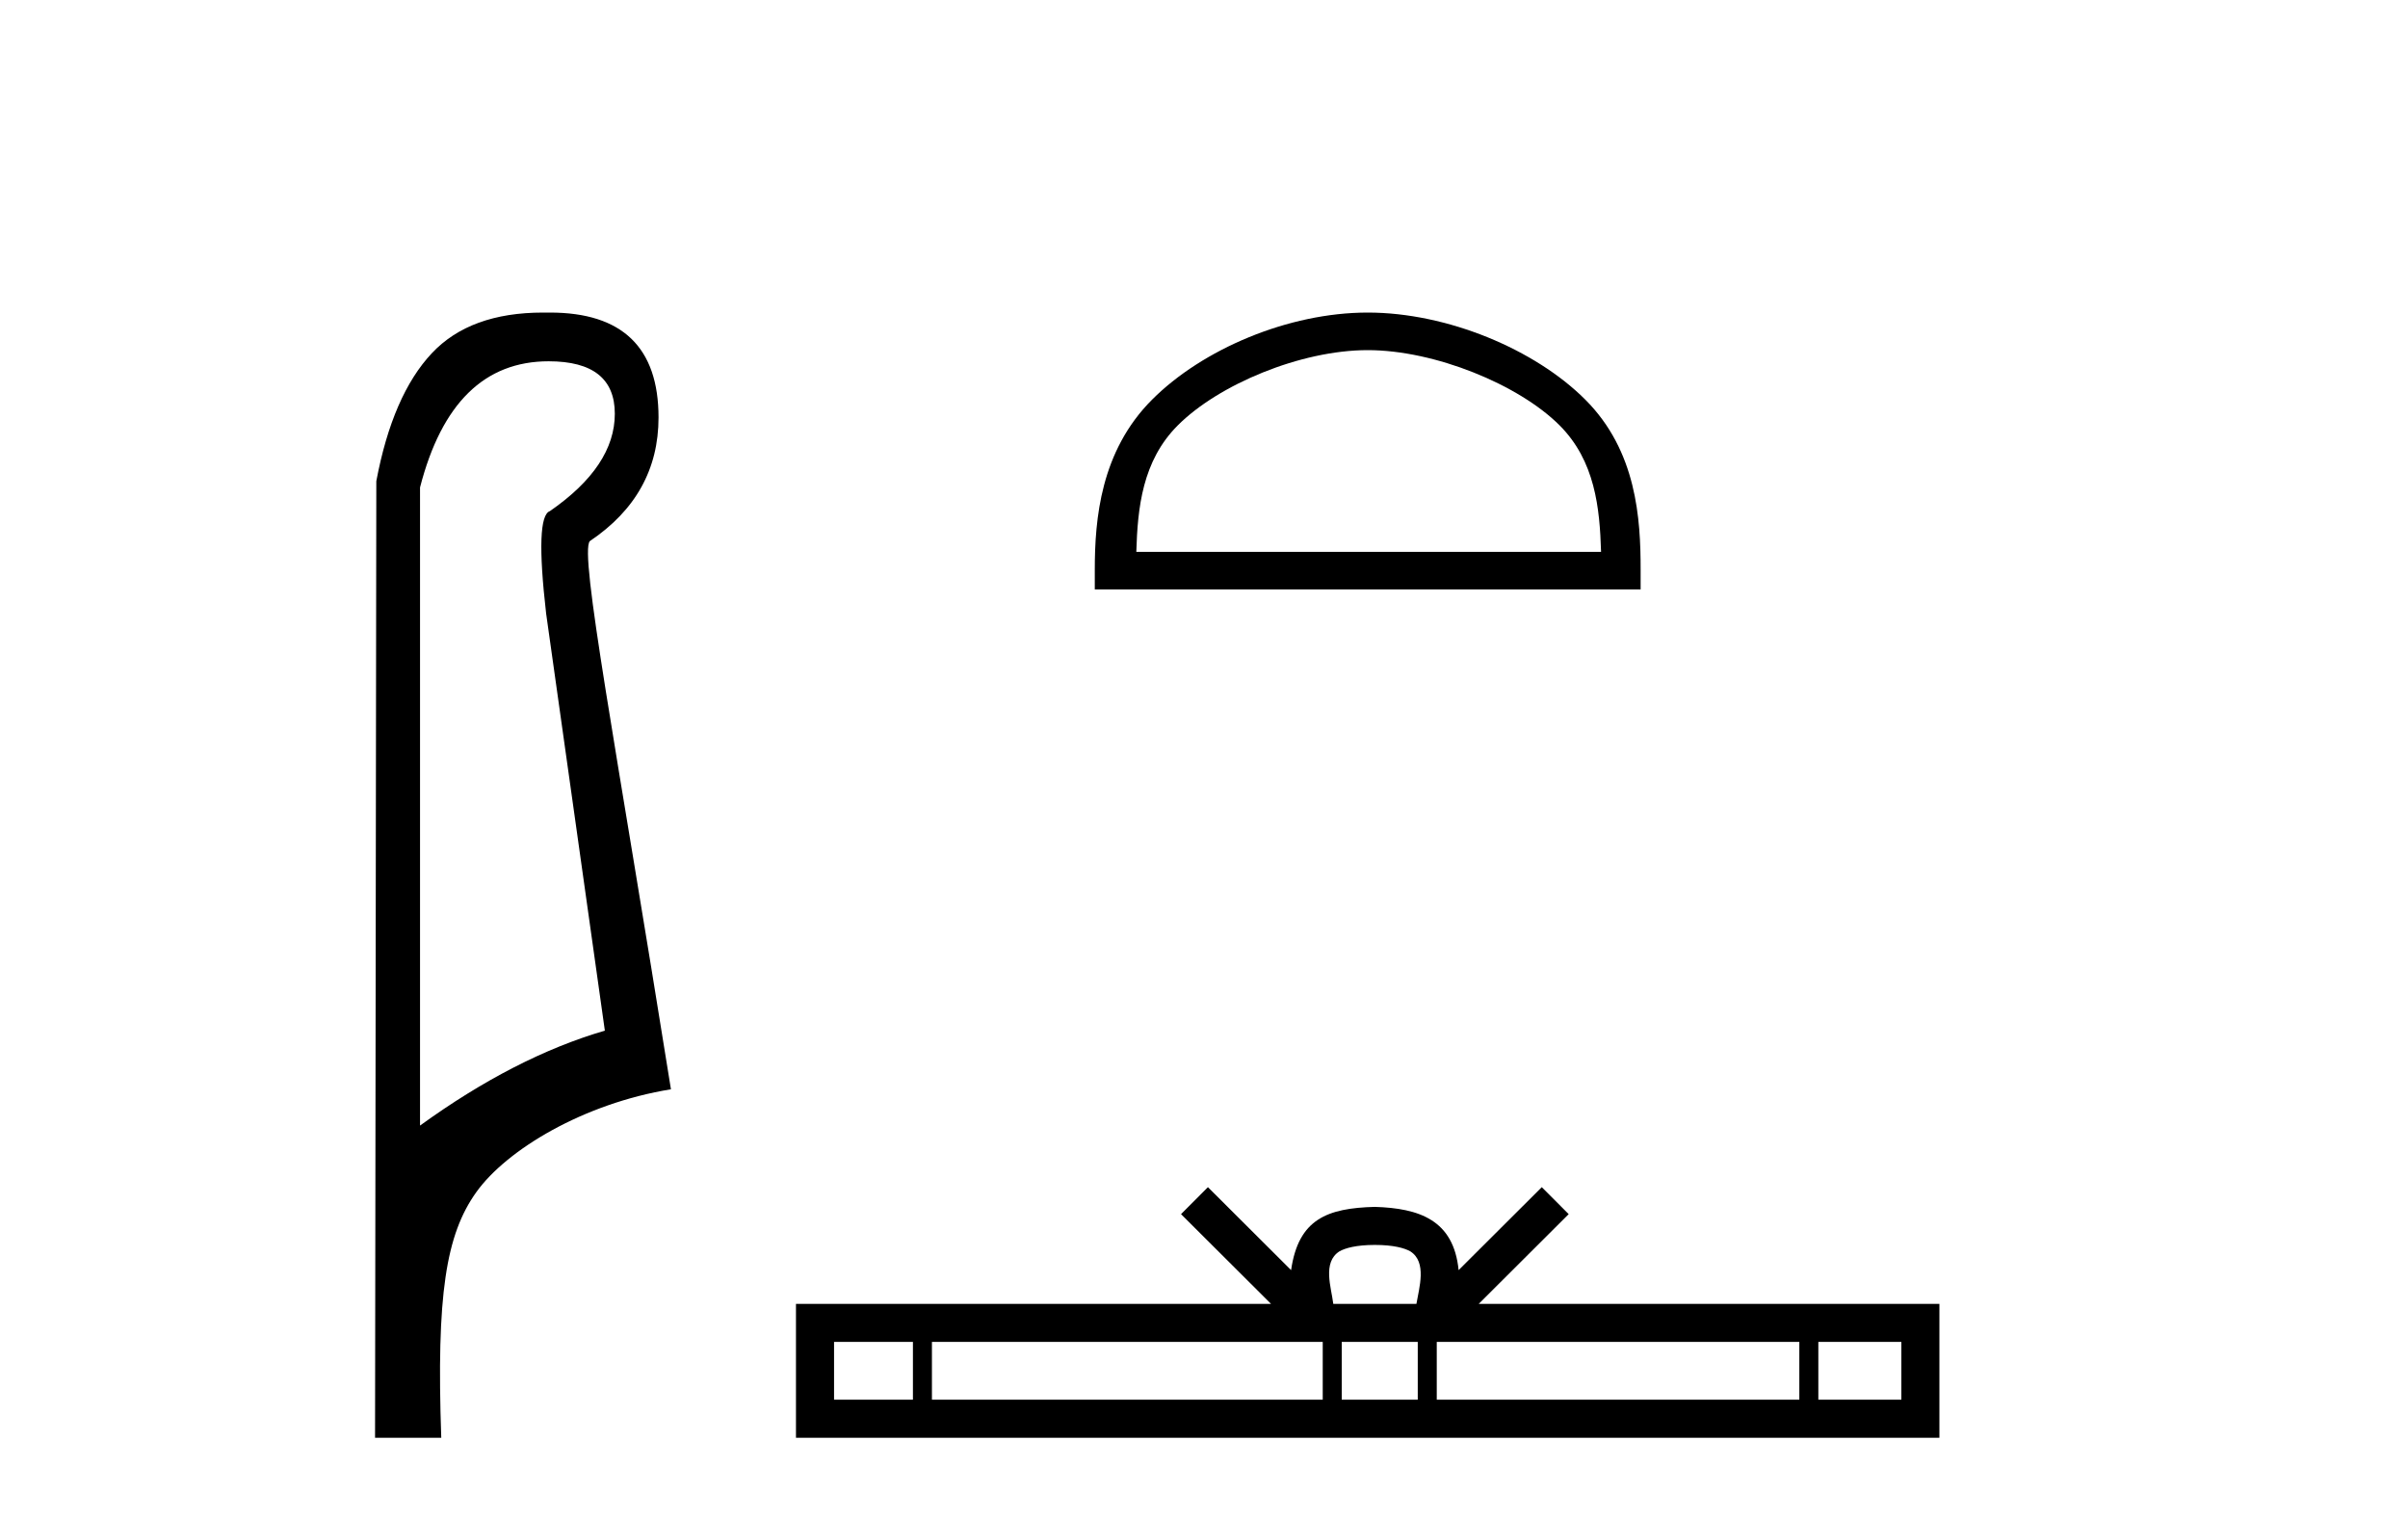
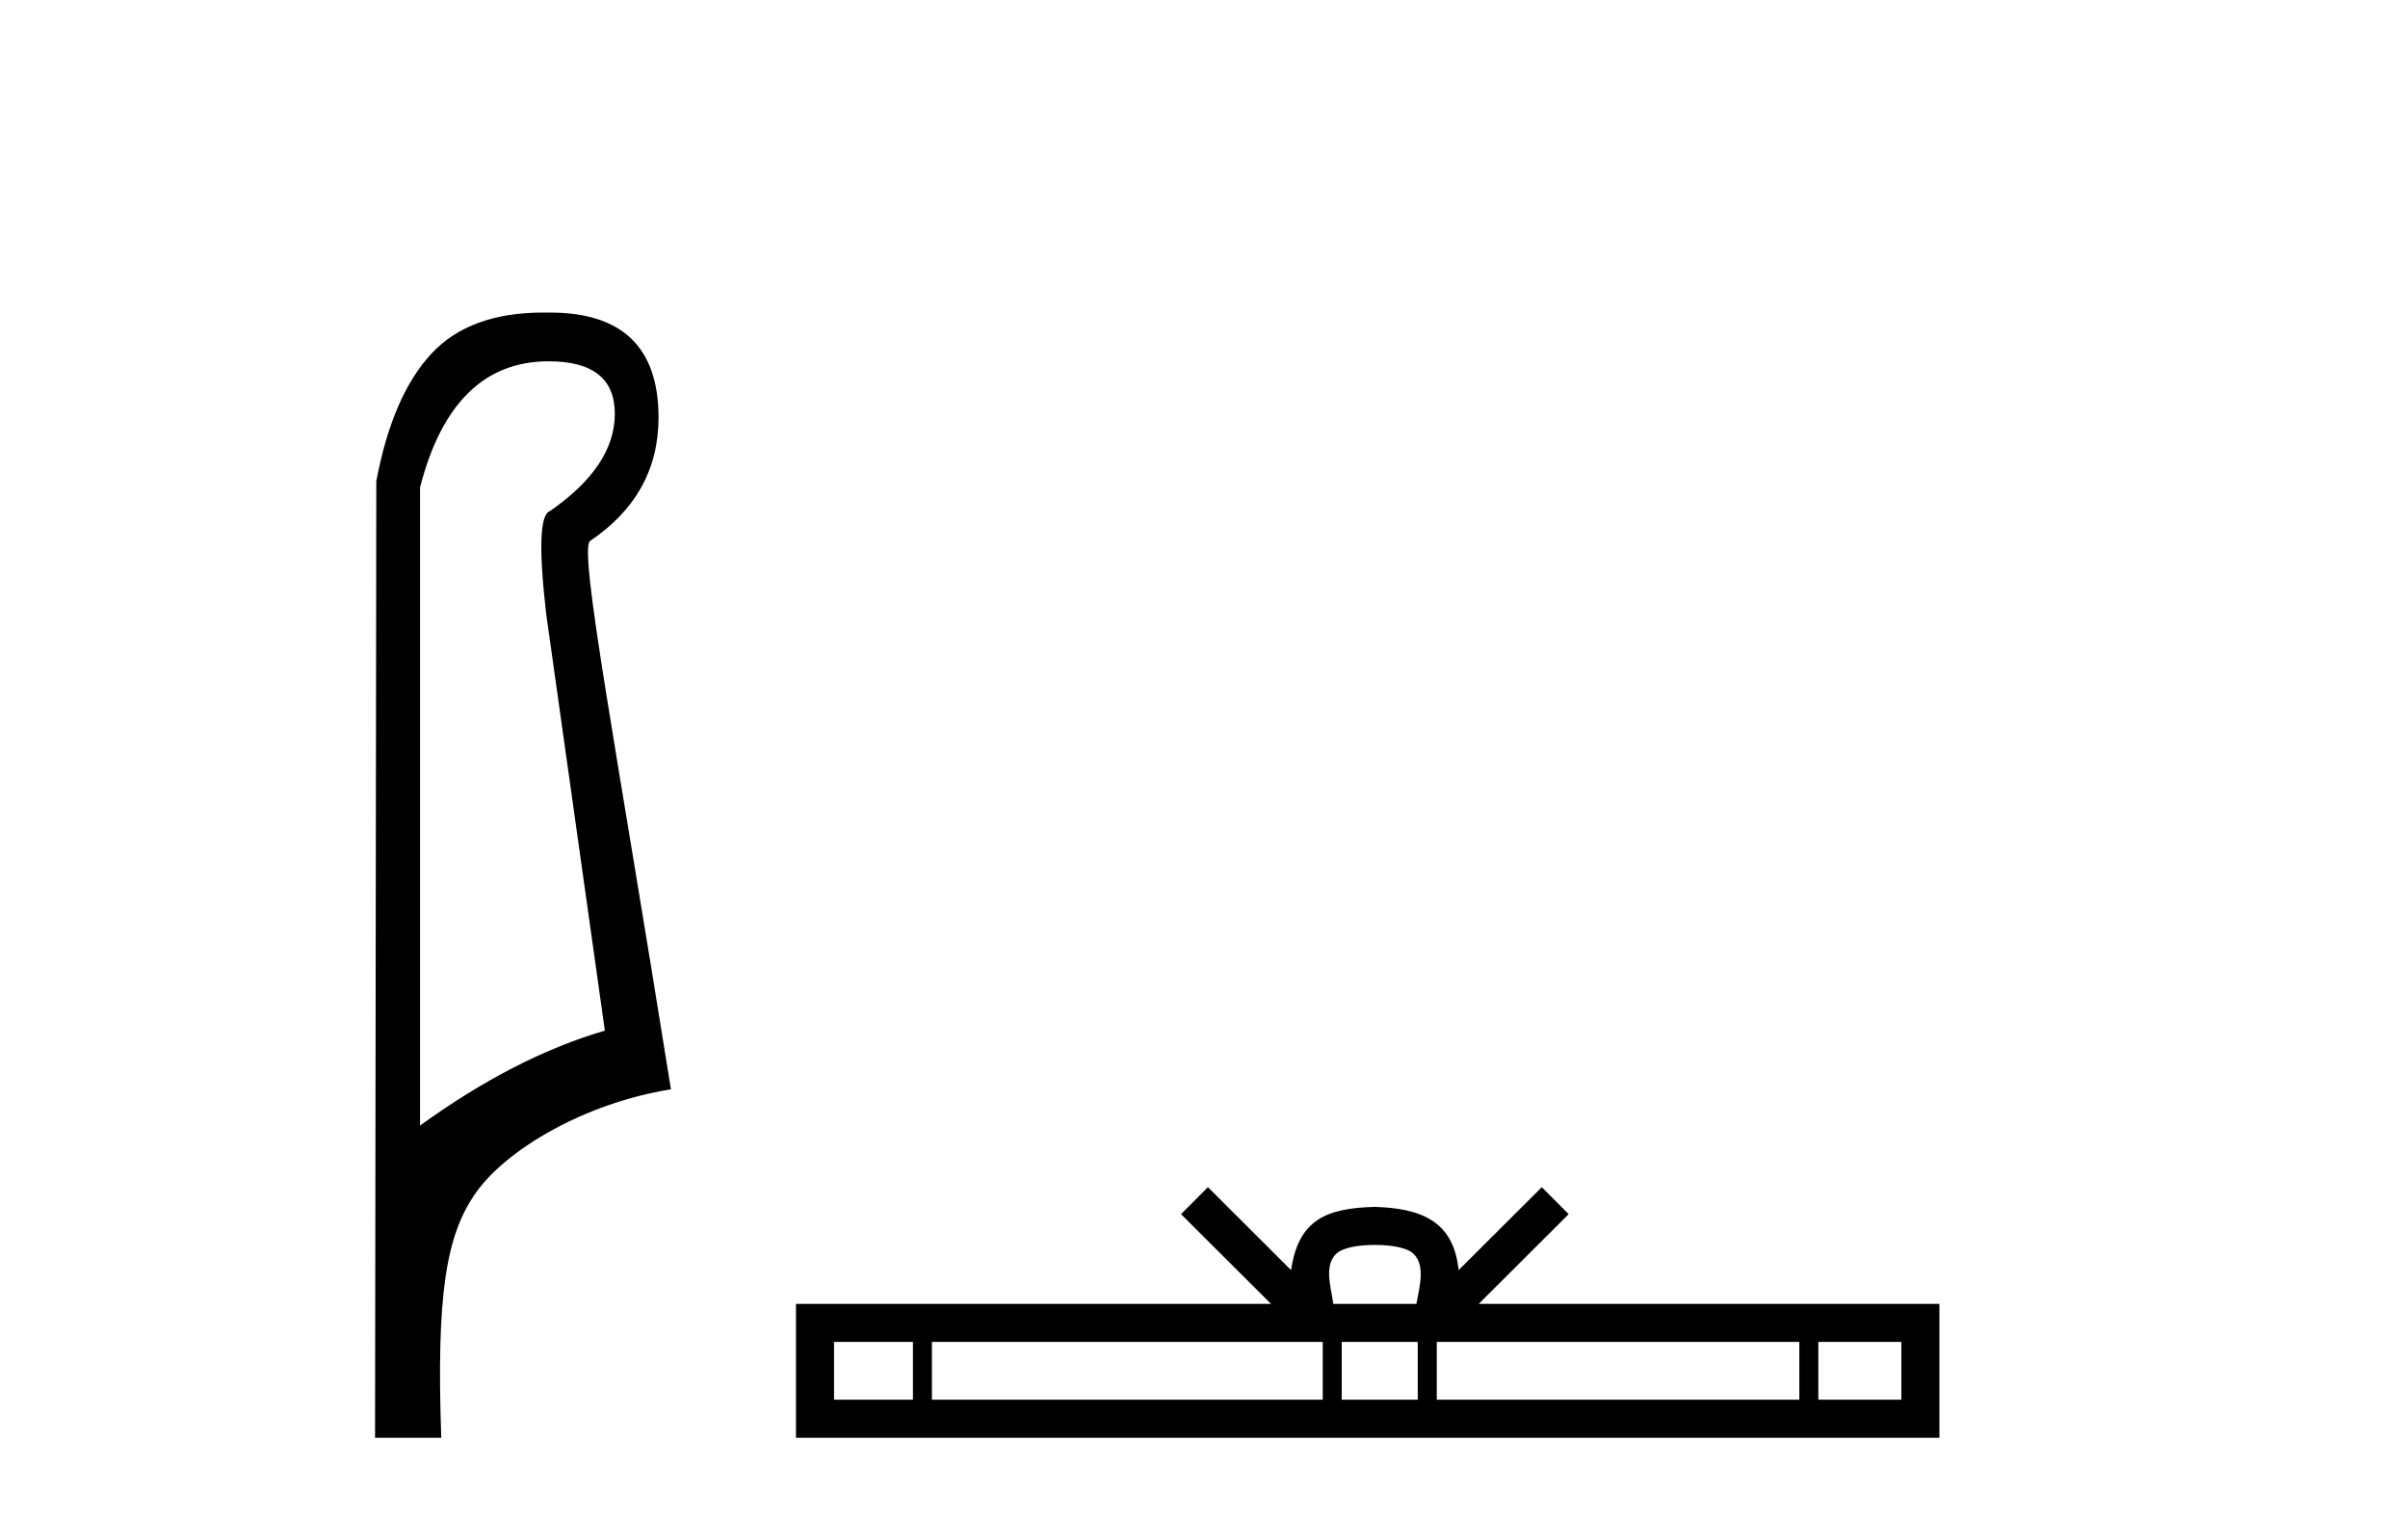
<svg xmlns="http://www.w3.org/2000/svg" width="65.0" height="41.0">
  <path d="M 14.81 9.752 C 16.001 9.752 16.596 10.224 16.596 11.168 C 16.596 12.112 16.012 12.988 14.843 13.797 C 14.574 13.887 14.54 14.809 14.742 16.562 L 16.327 27.82 C 14.709 28.292 13.046 29.146 11.338 30.382 L 11.338 13.157 C 11.922 10.887 13.079 9.752 14.81 9.752 ZM 14.658 8.437 C 13.345 8.437 12.345 8.802 11.658 9.533 C 10.95 10.286 10.45 11.438 10.158 12.988 L 10.124 38.809 L 11.911 38.809 C 11.776 34.944 12.038 33.325 12.858 32.178 C 13.679 31.032 15.752 29.785 18.111 29.403 C 16.628 20.122 15.63 14.921 15.922 14.606 C 17.158 13.775 17.776 12.663 17.776 11.269 C 17.776 9.381 16.799 8.437 14.845 8.437 C 14.822 8.437 14.799 8.438 14.776 8.438 C 14.736 8.437 14.697 8.437 14.658 8.437 Z" style="fill:#000000;stroke:none" />
-   <path d="M 36.919 9.451 C 38.731 9.451 40.999 10.382 42.097 11.48 C 43.057 12.44 43.183 13.713 43.218 14.896 L 30.673 14.896 C 30.708 13.713 30.833 12.44 31.794 11.48 C 32.891 10.382 35.106 9.451 36.919 9.451 ZM 36.919 8.437 C 34.769 8.437 32.455 9.43 31.1 10.786 C 29.709 12.176 29.552 14.007 29.552 15.377 L 29.552 15.911 L 44.286 15.911 L 44.286 15.377 C 44.286 14.007 44.182 12.176 42.791 10.786 C 41.435 9.43 39.069 8.437 36.919 8.437 Z" style="fill:#000000;stroke:none" />
  <path d="M 37.112 33.604 C 37.612 33.604 37.914 33.689 38.07 33.778 C 38.524 34.068 38.307 34.761 38.234 35.195 L 35.99 35.195 C 35.936 34.752 35.691 34.076 36.155 33.778 C 36.311 33.689 36.612 33.604 37.112 33.604 ZM 24.643 36.222 L 24.643 37.782 L 22.514 37.782 L 22.514 36.222 ZM 35.705 36.222 L 35.705 37.782 L 25.156 37.782 L 25.156 36.222 ZM 38.27 36.222 L 38.27 37.782 L 36.218 37.782 L 36.218 36.222 ZM 48.57 36.222 L 48.57 37.782 L 38.783 37.782 L 38.783 36.222 ZM 51.324 36.222 L 51.324 37.782 L 49.083 37.782 L 49.083 36.222 ZM 32.606 32.045 L 31.88 32.773 L 34.309 35.195 L 21.486 35.195 L 21.486 38.809 L 52.351 38.809 L 52.351 35.195 L 39.916 35.195 L 42.344 32.773 L 41.618 32.045 L 39.373 34.284 C 39.238 32.927 38.308 32.615 37.112 32.577 C 35.834 32.611 35.05 32.9 34.851 34.284 L 32.606 32.045 Z" style="fill:#000000;stroke:none" />
</svg>